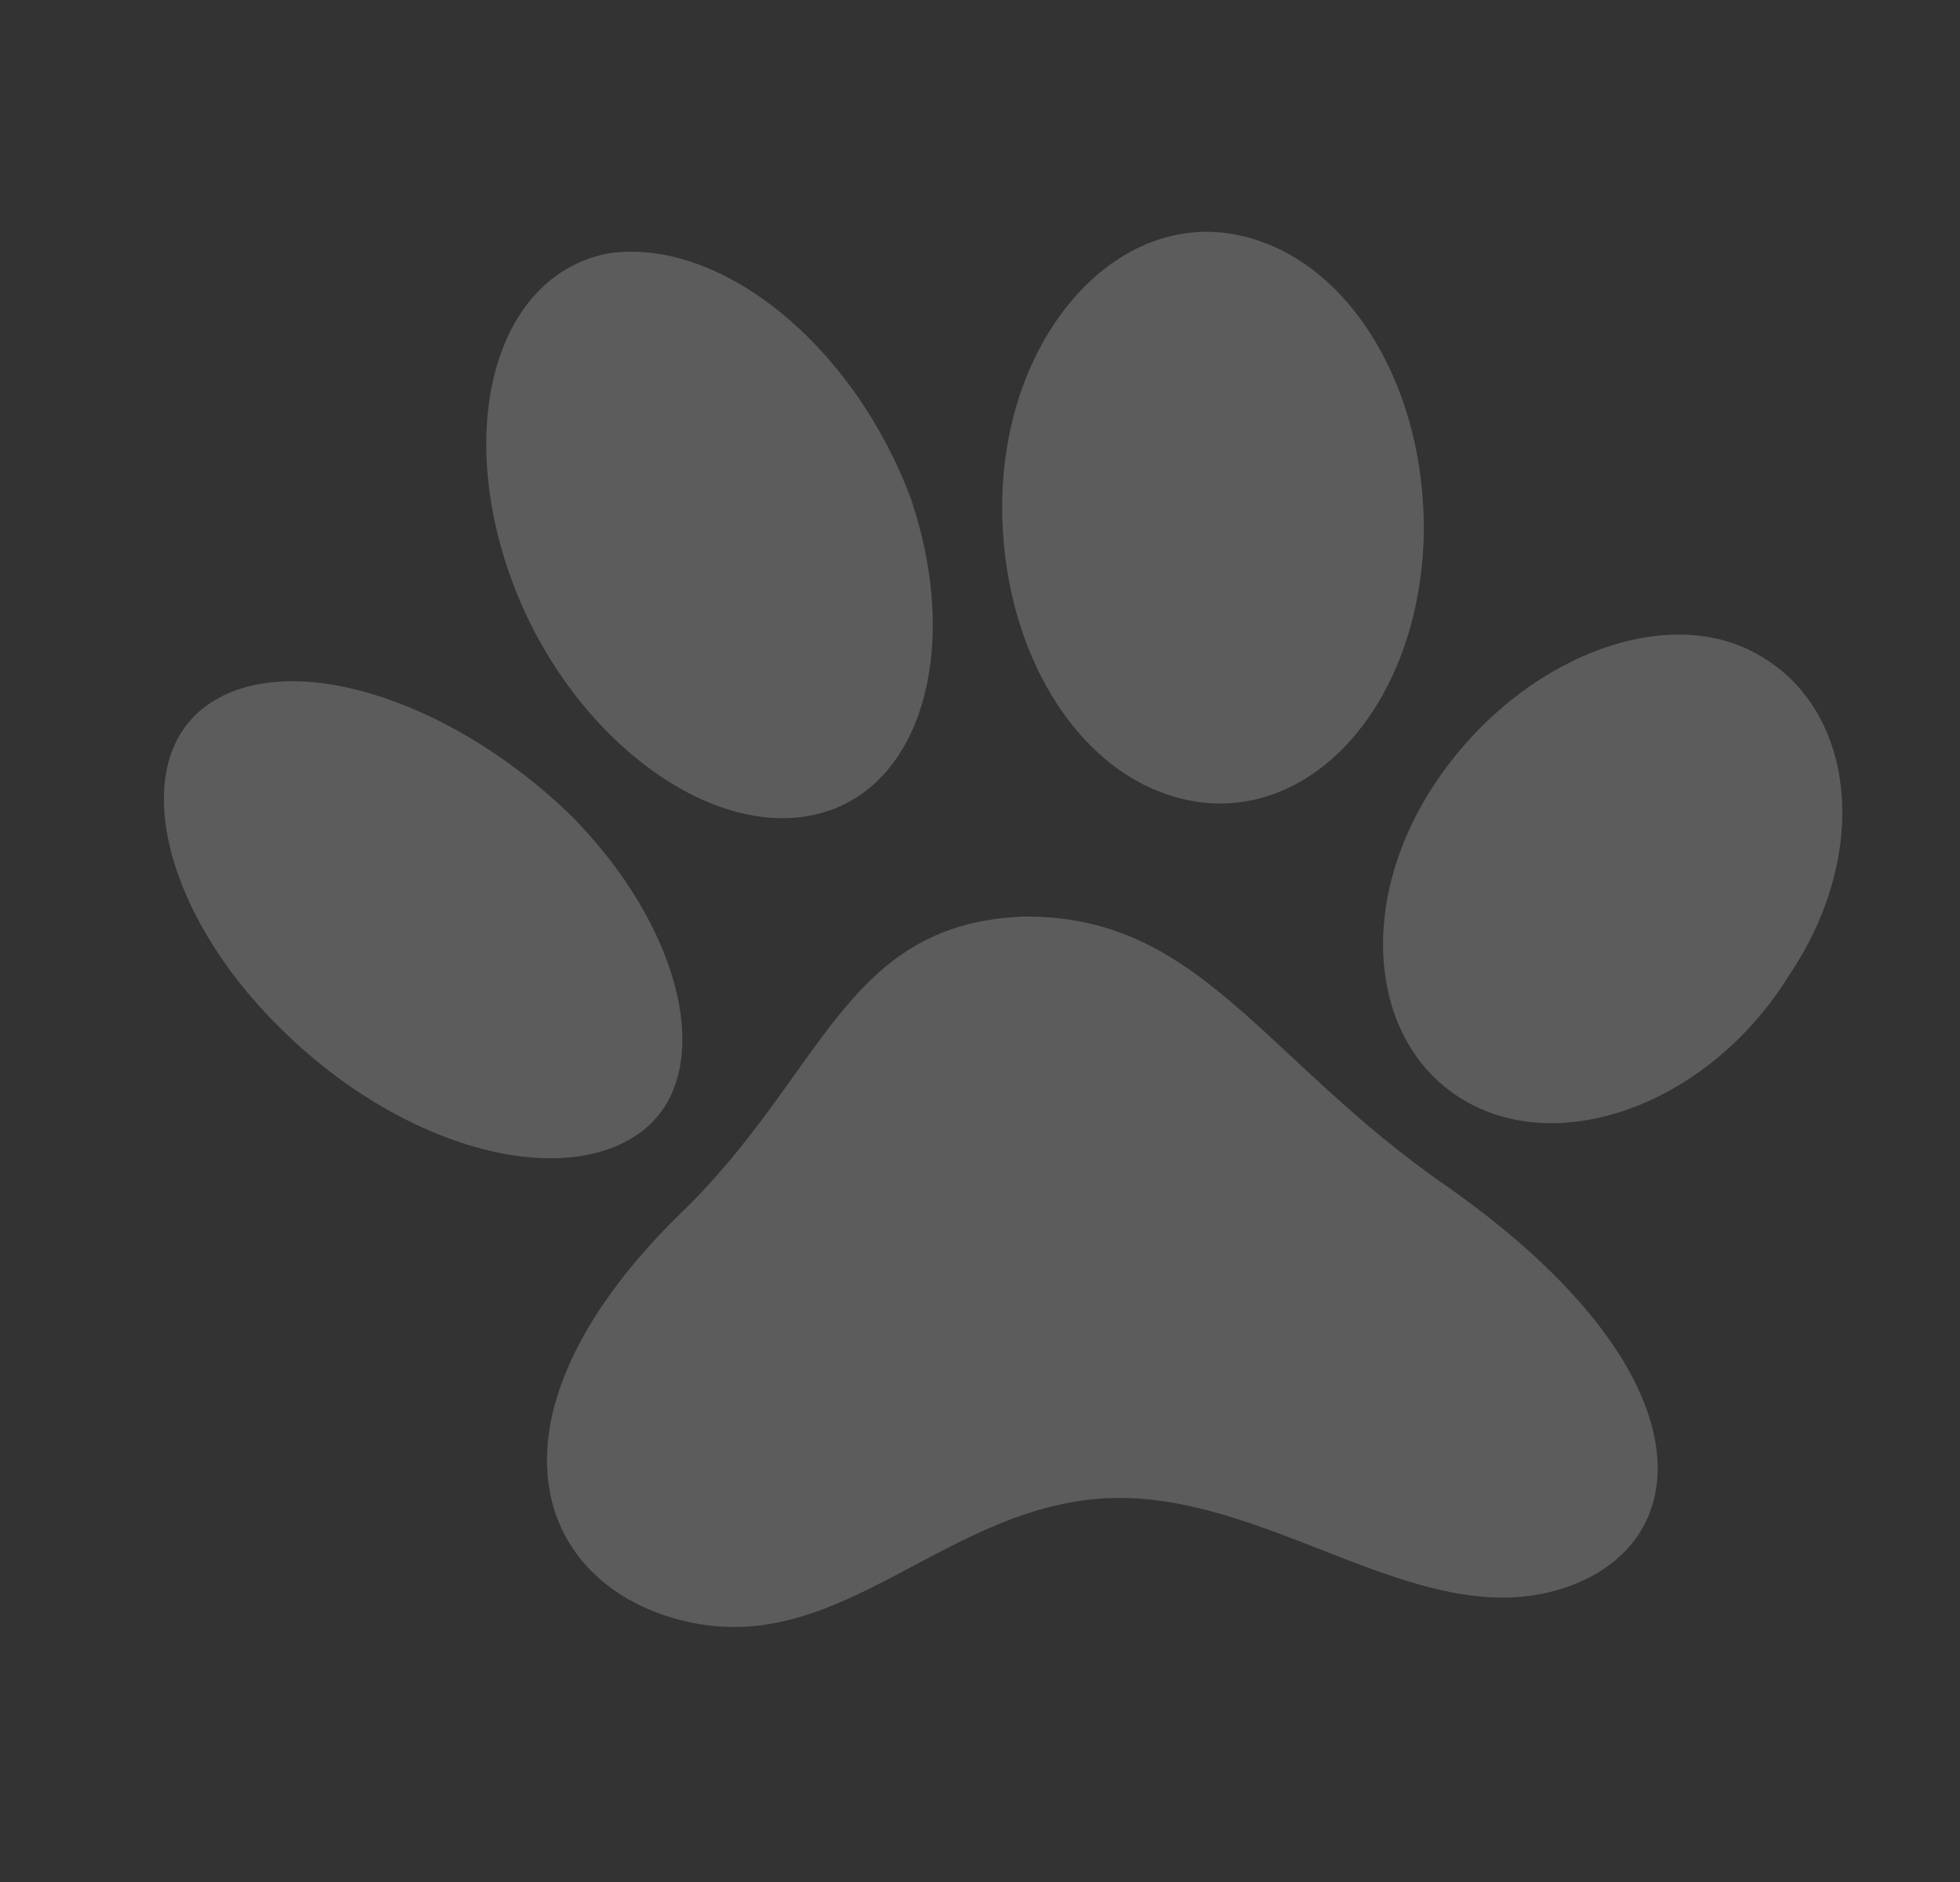
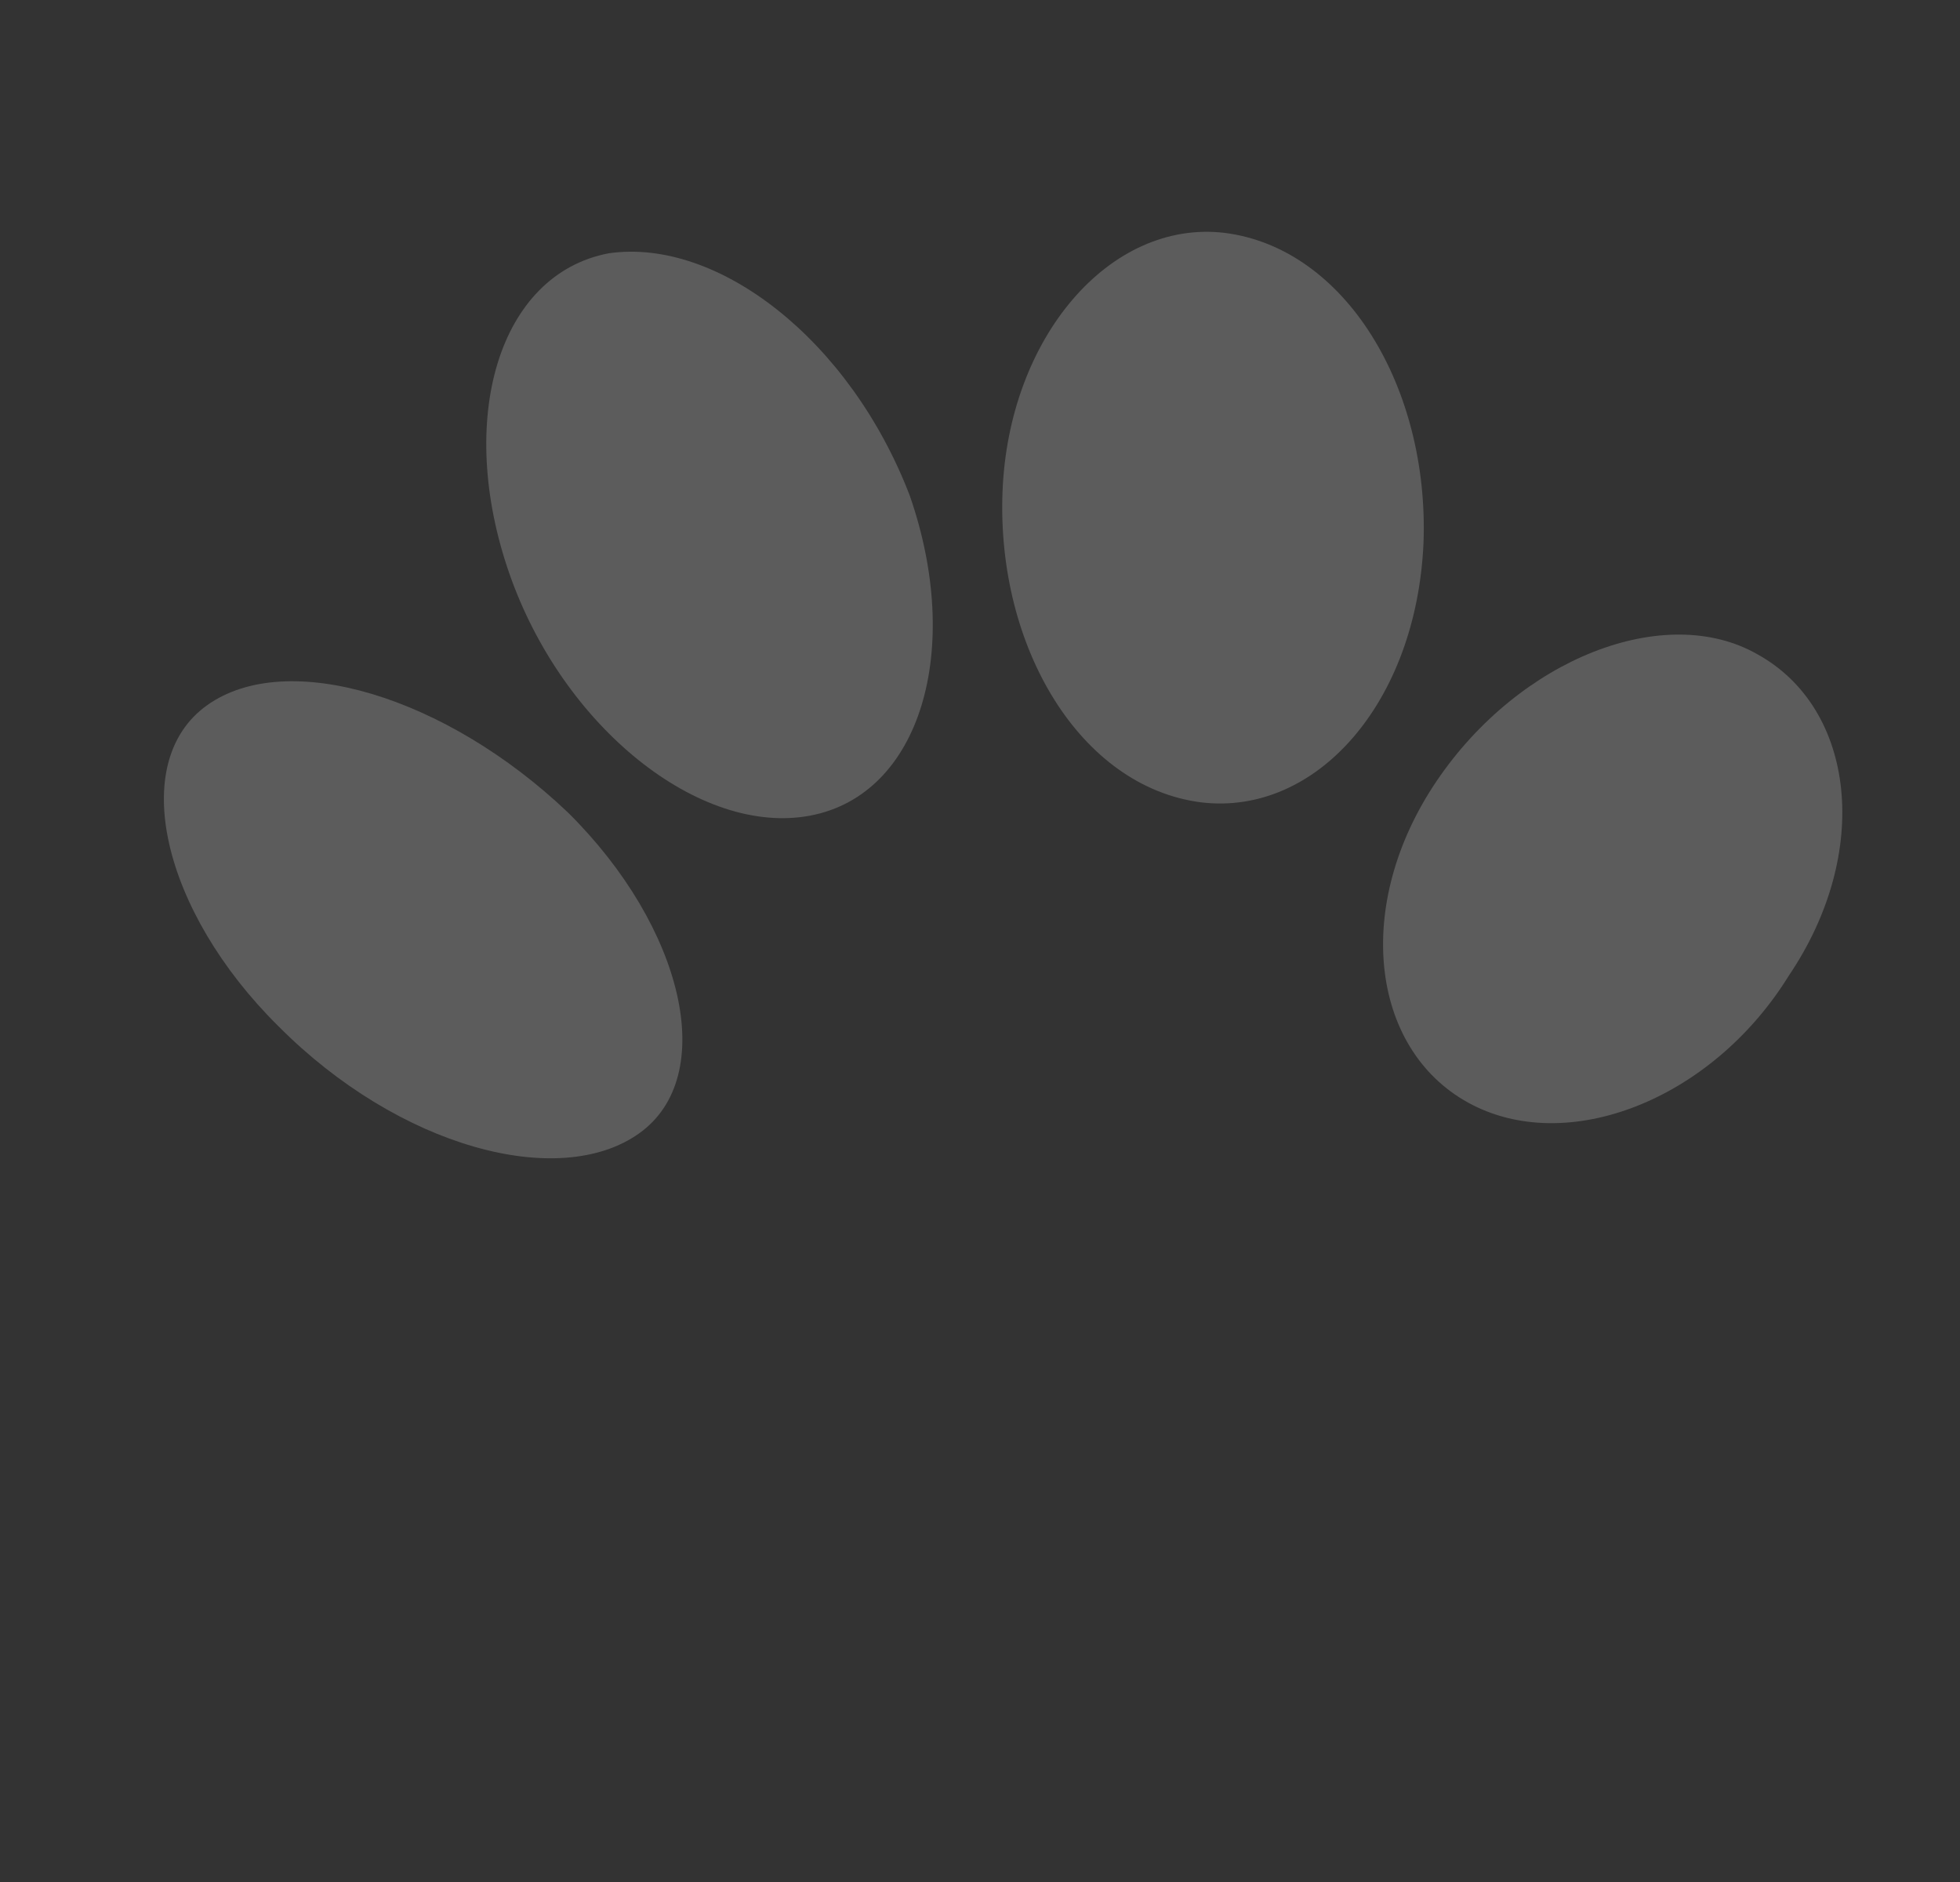
<svg xmlns="http://www.w3.org/2000/svg" fill="none" height="48" viewBox="0 0 50 48" width="50">
  <rect x="0" y="0" width="50" height="48" fill="#333333" stroke="none" />
  <g fill="#fff" opacity=".2">
-     <path d="m26.063 23.379c-4.577.207-5.039 4.076-8.777 7.642-5.338 5.279-3.566 9.6.43 10.379 3.839.737 6.444-2.989 10.516-3.187 4.072-.199 7.873 3.38 11.483 2.345 3.61-1.034 4.048-5.48-2.797-10.297-4.72-3.253-6.311-6.956-10.855-6.883z" />
    <path d="m14.49 20.724c2.958 2.926 3.854 6.729 1.815 8.182-2.038 1.453-6.125.365-9.207-2.737-2.958-2.926-3.854-6.729-1.815-8.182 2.038-1.453 6.091-.231 9.207 2.737z" />
    <path d="m36.646 19.924c-2.124 3.141-1.7 6.818.806 8.198 2.505 1.38 6.215-.056 8.182-3.239 2.124-3.141 1.7-6.818-.806-8.198-2.348-1.338-6.058.098-8.182 3.239z" />
    <path d="m23.208 12.639c1.367 3.928.277 7.63-2.538 8.163s-6.311-2.251-7.678-6.179c-1.367-3.928-.277-7.63 2.538-8.163 2.781-.4 6.154 2.209 7.678 6.179z" />
    <path d="m25.574 12.556c-.147 3.953 1.982 7.514 5.068 7.908 2.929.352 5.491-2.53 5.672-6.616.147-3.953-1.982-7.514-5.068-7.908-2.929-.352-5.524 2.663-5.672 6.616z" />
  </g>
</svg>